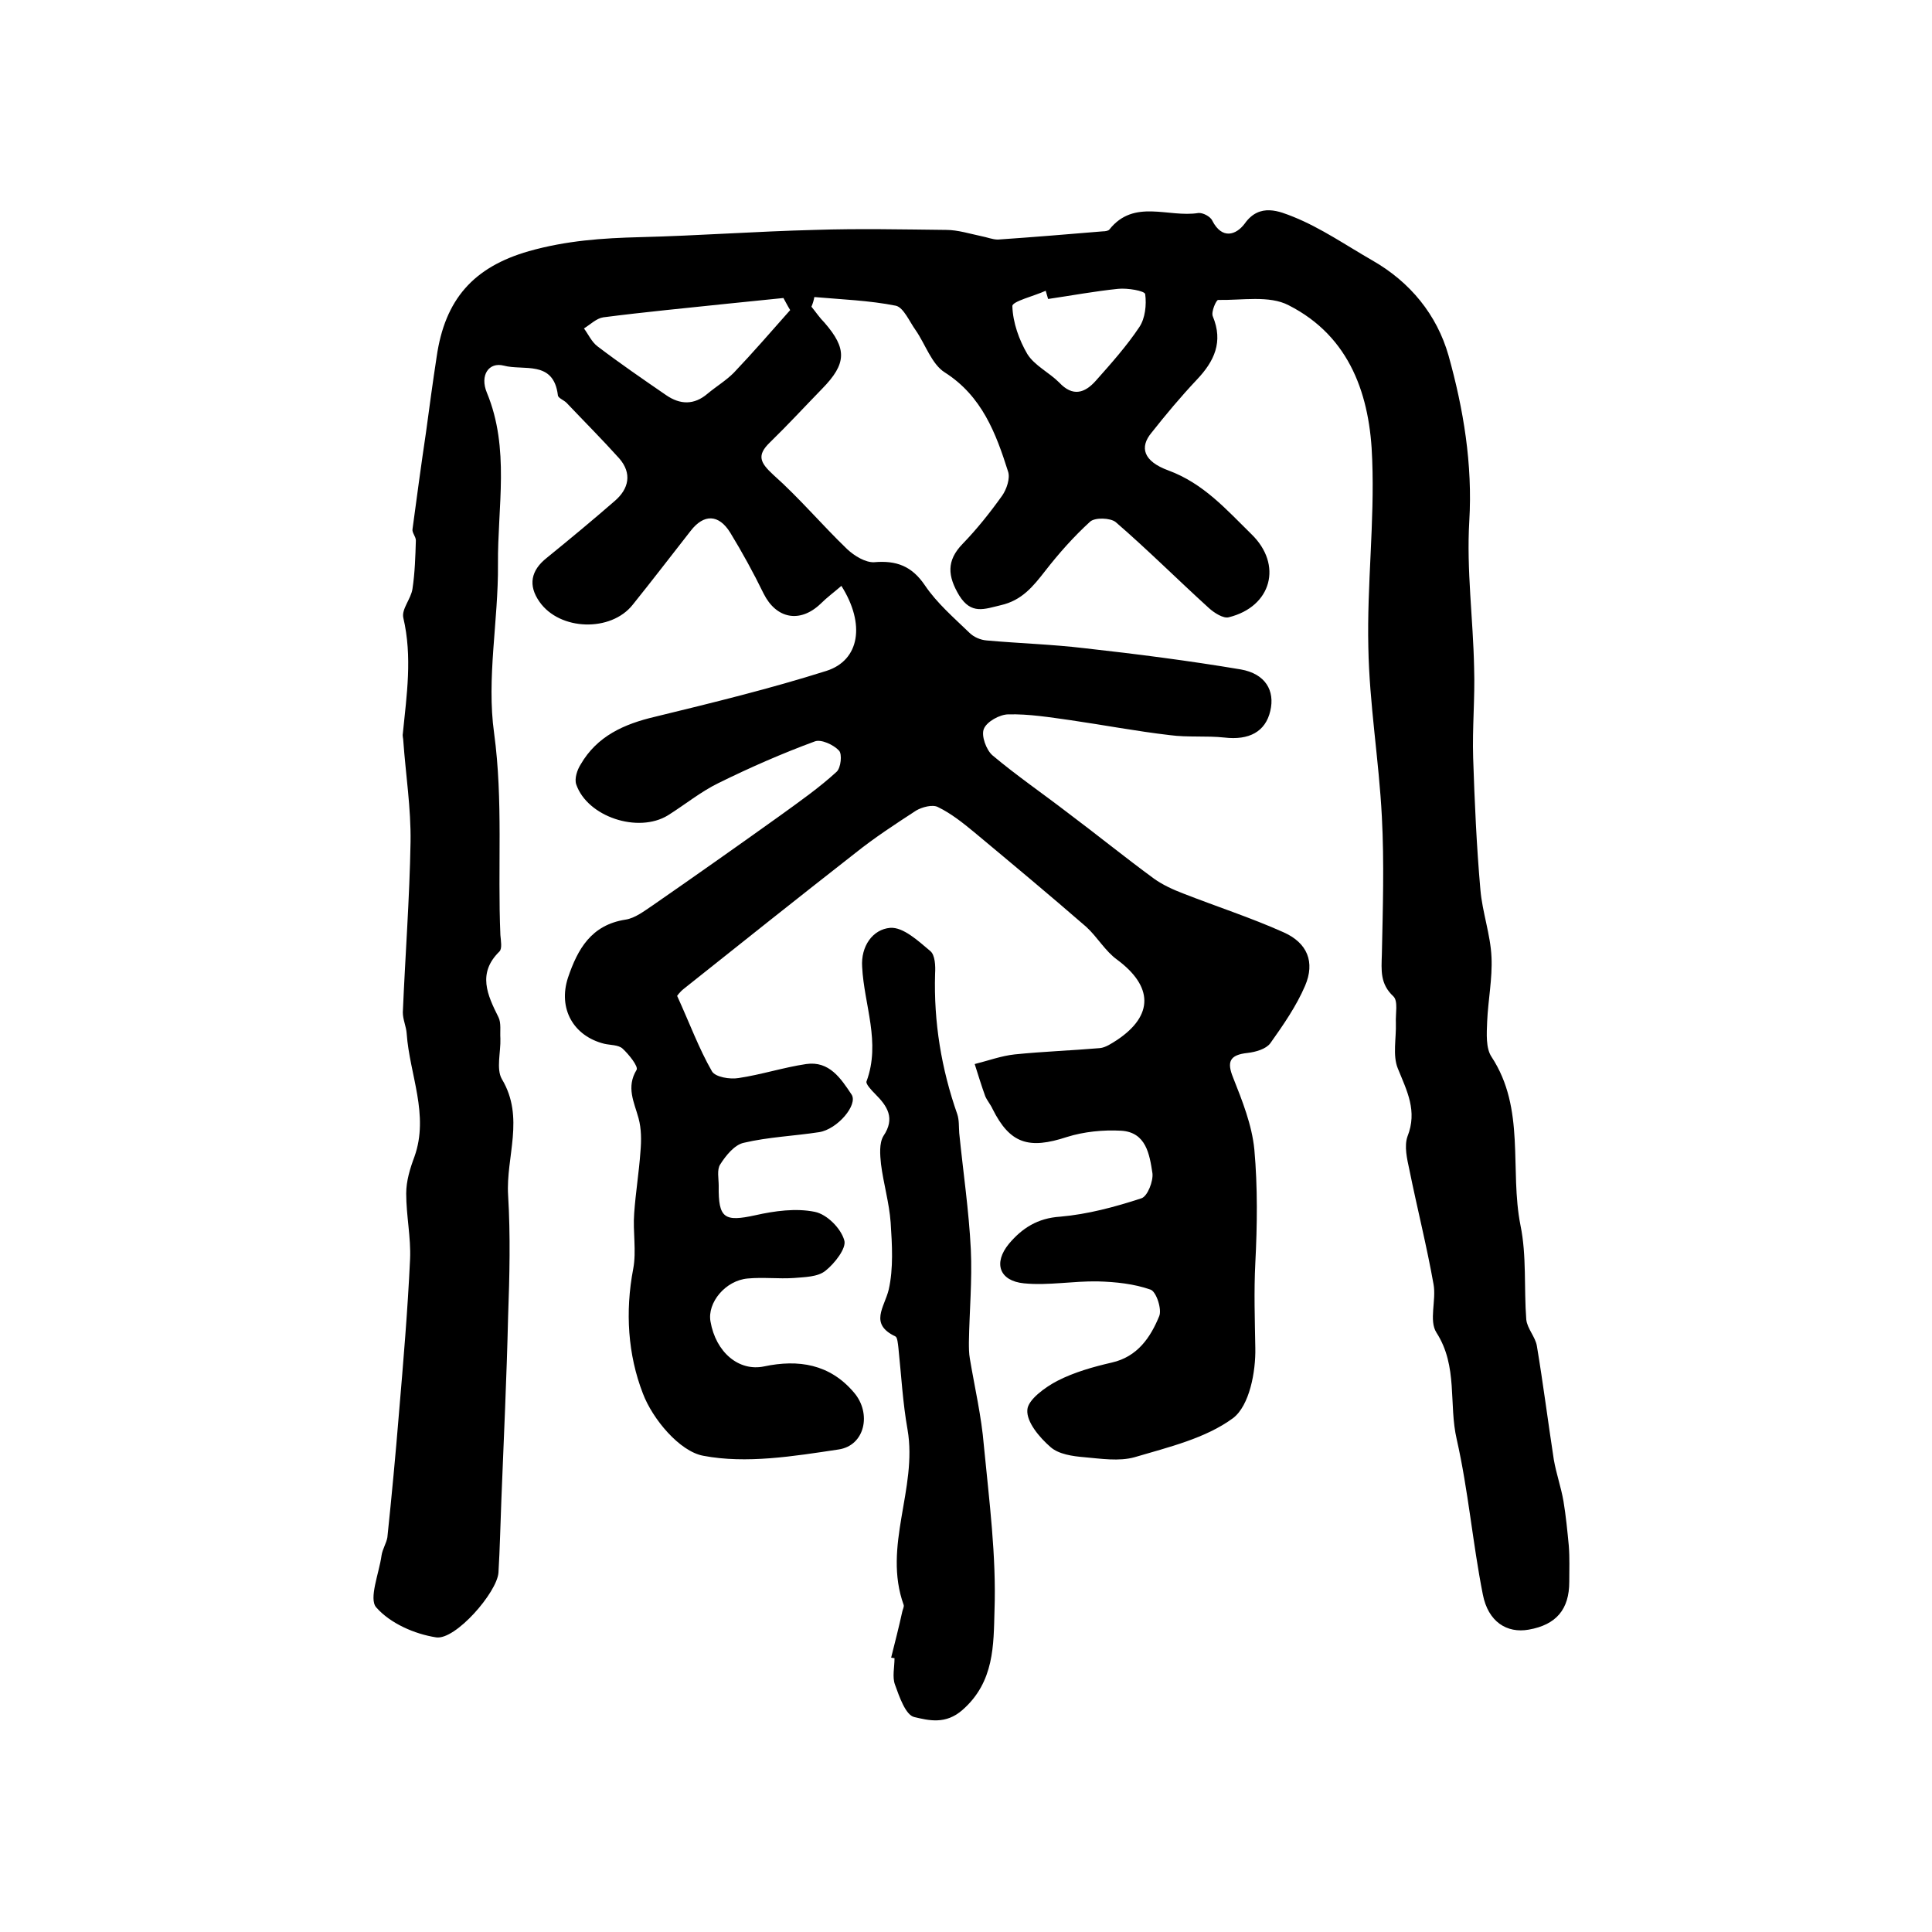
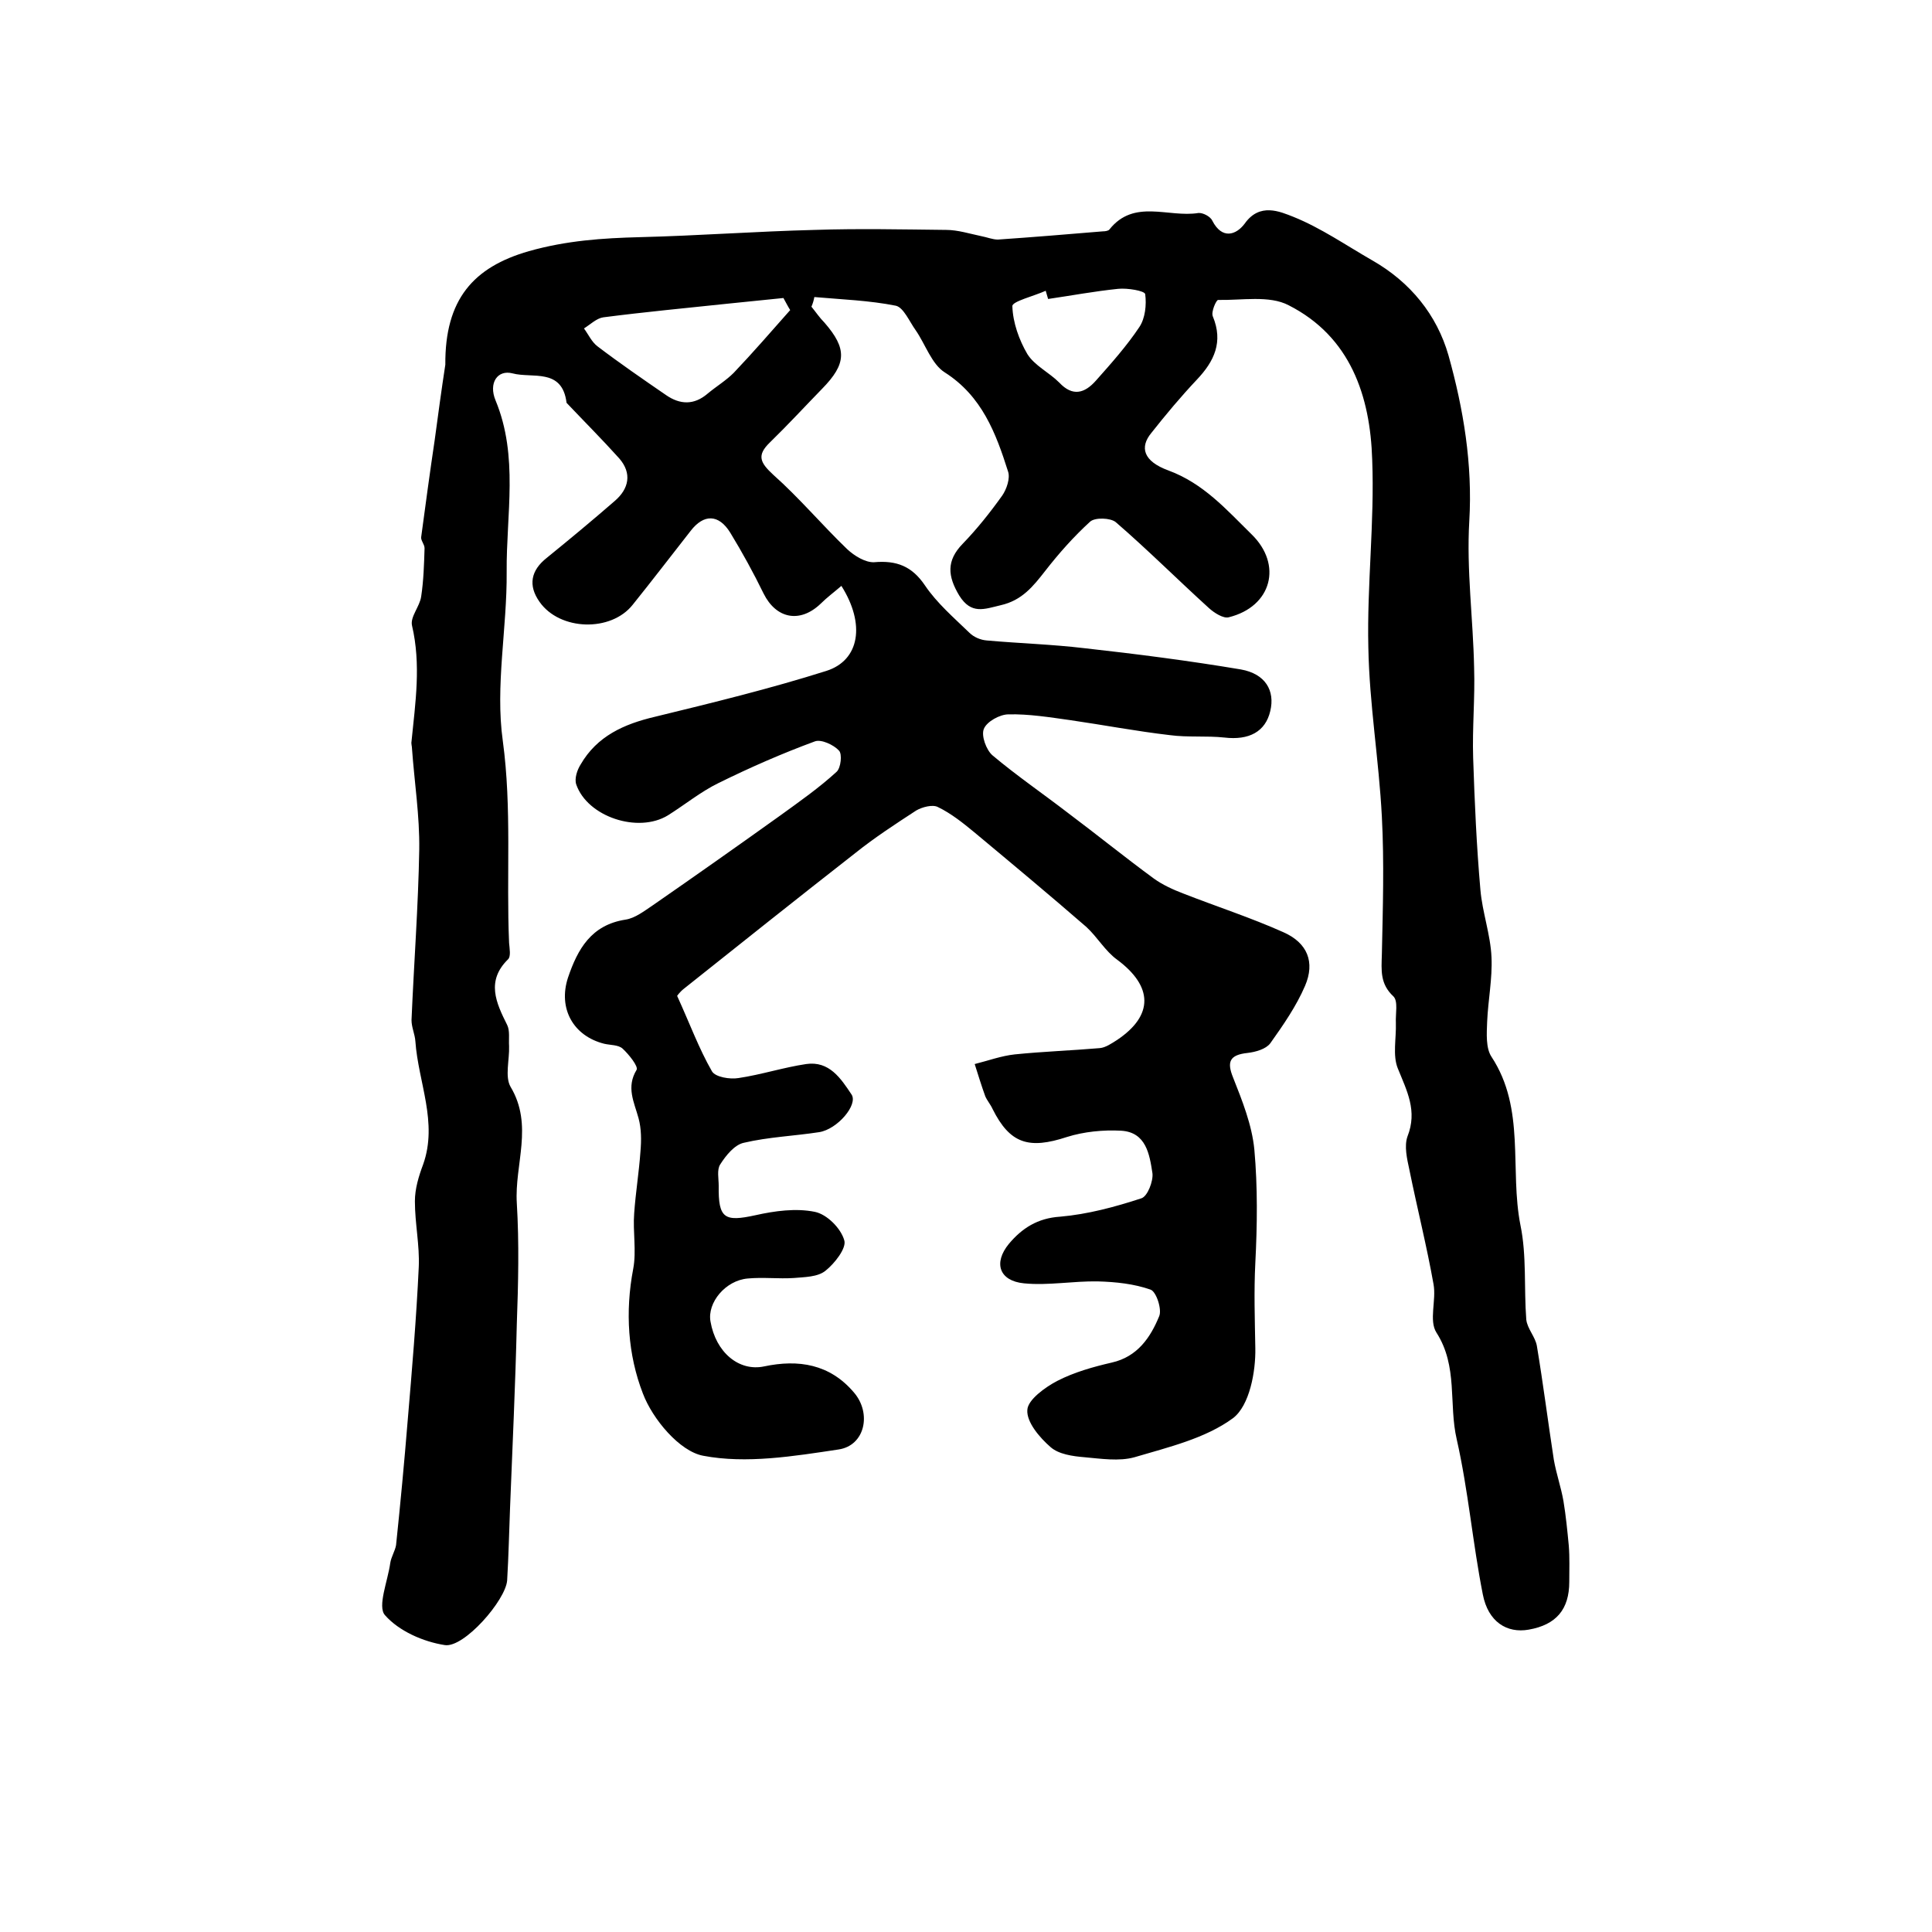
<svg xmlns="http://www.w3.org/2000/svg" version="1.1" id="图层_1" x="0px" y="0px" viewBox="0 0 400 400" style="enable-background:new 0 0 400 400;" xml:space="preserve">
  <style type="text/css">
	.st0{fill:#FFFFFF;}
</style>
  <g>
-     <path d="M168,63.5c0.9,1.1,1.7,2.3,2.7,3.3c4.7,5.4,4.6,8.5-0.5,13.7c-3.6,3.7-7.1,7.5-10.8,11.1c-2.8,2.7-2,4.2,0.7,6.7   c5.4,4.8,10.1,10.4,15.3,15.4c1.5,1.4,3.8,2.8,5.6,2.7c4.6-0.4,7.8,0.8,10.5,4.8c2.5,3.7,6,6.7,9.2,9.8c0.9,0.9,2.3,1.5,3.6,1.6   c6.7,0.6,13.5,0.8,20.2,1.6c10.8,1.2,21.7,2.6,32.4,4.4c5.1,0.9,7.1,4.4,6.1,8.6c-1,4.3-4.4,6.1-9.5,5.5c-3.7-0.4-7.6,0-11.3-0.5   c-6.9-0.8-13.7-2.1-20.6-3.1c-4.3-0.6-8.6-1.3-12.8-1.2c-1.8,0-4.5,1.5-5.1,3c-0.6,1.4,0.5,4.4,1.8,5.5c5,4.2,10.4,7.9,15.6,11.9   c6,4.5,11.8,9.2,17.8,13.6c1.8,1.3,4,2.3,6.1,3.1c6.9,2.7,14,5,20.7,8c5,2.2,6.6,6.2,4.5,11.1c-1.8,4.2-4.5,8.1-7.2,11.9   c-0.9,1.2-3,1.8-4.7,2c-3.8,0.4-4.3,1.9-3,5.1c1.9,4.8,3.9,9.8,4.4,14.9c0.7,7.8,0.6,15.7,0.2,23.5c-0.3,5.9-0.1,11.7,0,17.6   c0.1,4.9-1.2,11.9-4.6,14.5c-5.7,4.2-13.3,6-20.4,8.1c-3.2,0.9-7,0.3-10.4,0c-2.4-0.2-5.3-0.6-7-2.1c-2.3-2-5-5.2-4.8-7.7   c0.1-2.1,3.7-4.7,6.2-6c3.5-1.8,7.4-2.9,11.3-3.8c5.3-1.2,8-5.2,9.8-9.6c0.6-1.4-0.6-5.1-1.8-5.5c-3.4-1.2-7.2-1.6-10.9-1.7   c-5.1-0.1-10.3,0.9-15.3,0.4c-5.1-0.5-6.4-4.2-3.1-8.2c2.7-3.2,5.9-5.3,10.6-5.6c5.7-0.5,11.3-2,16.8-3.8c1.3-0.4,2.5-3.6,2.3-5.2   c-0.6-3.9-1.3-8.5-6.5-8.8c-3.7-0.2-7.7,0.2-11.2,1.3c-7.9,2.6-11.8,1.4-15.4-5.8c-0.4-0.9-1.1-1.7-1.5-2.6   c-0.8-2.2-1.5-4.5-2.2-6.7c2.8-0.7,5.5-1.7,8.3-2c5.9-0.6,11.8-0.8,17.6-1.3c1.2-0.1,2.5-1,3.6-1.7c7.6-5.1,7.4-11.1,0-16.6   c-2.5-1.8-4.1-4.7-6.4-6.8c-7.6-6.6-15.4-13.1-23.2-19.6c-2.3-1.9-4.8-3.9-7.5-5.2c-1.1-0.6-3.3,0-4.5,0.7   c-4.3,2.8-8.6,5.6-12.6,8.8c-11.9,9.3-23.7,18.7-35.5,28.1c-0.9,0.7-1.5,1.6-1.4,1.5c2.6,5.7,4.5,10.9,7.2,15.6   c0.7,1.2,3.7,1.7,5.5,1.4c4.7-0.7,9.3-2.2,14-2.9c4.8-0.7,7.2,3,9.4,6.3c1.4,2.1-2.9,7.2-6.7,7.8c-5.2,0.8-10.5,1-15.6,2.2   c-1.9,0.4-3.7,2.6-4.9,4.5c-0.7,1.1-0.3,2.9-0.3,4.4c-0.1,6.8,1.2,7.5,7.6,6.1c4-0.9,8.4-1.5,12.3-0.7c2.5,0.5,5.4,3.4,6.1,5.9   c0.5,1.6-2,4.8-3.9,6.3c-1.6,1.3-4.3,1.3-6.6,1.5c-3.1,0.2-6.3-0.2-9.5,0.1c-4.6,0.4-8.4,5-7.7,8.9c1.1,6.4,5.9,10.4,11.1,9.3   c7.1-1.5,13.6-0.5,18.6,5.4c3.7,4.3,2.3,11-3.2,11.8c-9.3,1.4-19.1,3-28,1.3c-4.9-0.9-10.5-7.6-12.5-12.9c-3.1-8-3.7-16.9-2-25.8   c0.7-3.7-0.1-7.7,0.2-11.5c0.3-4.3,1-8.5,1.3-12.8c0.2-2.3,0.2-4.7-0.4-6.9c-0.9-3.3-2.6-6.4-0.4-10c0.4-0.7-1.6-3.2-2.9-4.4   c-0.9-0.8-2.5-0.7-3.8-1c-6.4-1.6-9.6-7.3-7.5-13.7c2-5.9,4.8-10.9,11.9-12c2-0.3,3.9-1.8,5.7-3c8.8-6.1,17.6-12.3,26.4-18.6   c4-2.9,8-5.7,11.6-9c0.9-0.8,1.2-3.7,0.5-4.4c-1.1-1.2-3.7-2.4-5-1.9c-6.8,2.5-13.4,5.4-19.9,8.6c-3.7,1.8-7,4.5-10.5,6.7   c-6.2,3.8-16.7,0.3-19-6.4c-0.4-1.2,0.2-3,0.9-4.1c3.4-5.9,9-8.4,15.4-9.9c11.9-2.9,23.8-5.8,35.5-9.5c6.9-2.2,8.1-9.7,3.1-17.6   c-1.5,1.3-3,2.4-4.3,3.7c-4.3,4.1-9.2,3.1-11.8-2.1c-2.1-4.3-4.4-8.5-6.9-12.6c-2.4-3.9-5.5-3.9-8.2-0.4c-4,5.1-7.9,10.2-12,15.3   c-4.5,5.7-15.1,5.4-19.3-0.6c-2.4-3.4-1.8-6.5,1.5-9.1c4.8-3.9,9.5-7.8,14.1-11.8c2.9-2.5,3.6-5.7,0.9-8.8   c-3.5-3.9-7.3-7.7-10.9-11.5c-0.6-0.6-1.8-1-1.8-1.6c-0.9-7.3-7.1-5-11.2-6.1c-3.1-0.8-5,2-3.5,5.6c4.8,11.6,2.2,23.6,2.3,35.5   c0.1,11.7-2.4,23.6-0.8,35c1.9,14,0.7,27.9,1.3,41.8c0.1,1.2,0.4,2.8-0.2,3.4c-4.6,4.5-2.5,9-0.2,13.6c0.6,1.2,0.3,2.9,0.4,4.4   c0.1,2.8-0.9,6.3,0.3,8.4c4.8,8,0.8,16.1,1.3,24.1c0.5,8.3,0.3,16.7,0,25c-0.3,12.7-0.9,25.4-1.4,38.1c-0.2,5-0.3,10-0.6,15   c-0.3,4.1-8.9,14-12.9,13.4c-4.5-0.7-9.5-2.9-12.4-6.2c-1.6-1.8,0.6-7.1,1.1-10.8c0.2-1.3,1-2.5,1.2-3.7c0.9-8.6,1.7-17.1,2.4-25.7   c0.9-10.6,1.8-21.2,2.3-31.9c0.2-4.5-0.8-9-0.8-13.6c0-2.6,0.8-5.2,1.7-7.6c3.1-8.7-1-17-1.6-25.5c-0.1-1.5-0.8-2.9-0.8-4.4   c0.5-11.8,1.4-23.6,1.6-35.3c0.1-7-1-13.9-1.5-20.9c0-0.5-0.2-1-0.1-1.5c0.8-8,2-15.9,0.1-24c-0.4-1.8,1.6-3.9,1.9-6   c0.5-3.3,0.6-6.7,0.7-10c0-0.8-0.8-1.6-0.7-2.3c0.9-6.7,1.8-13.4,2.8-20.1c0.7-5.2,1.4-10.4,2.2-15.6C92.1,62,98,55.3,109.5,52   c7.8-2.2,15.2-2.7,23-2.9c12.1-0.3,24.1-1.2,36.2-1.5c9.1-0.3,18.1-0.1,27.2,0c2.4,0,4.9,0.8,7.3,1.3c1.1,0.2,2.3,0.7,3.4,0.7   c7.3-0.5,14.5-1.1,21.7-1.7c0.5,0,1.2-0.1,1.4-0.4c5.1-6.4,12.2-2.4,18.4-3.4c0.9-0.1,2.5,0.7,2.9,1.6c2,3.9,4.9,3,6.7,0.6   c3.1-4.4,7.3-2.5,10.1-1.4c5.7,2.3,10.9,5.9,16.3,9c7.9,4.5,13.4,11.3,15.8,19.7c3.1,11.1,5,22.5,4.3,34.3   c-0.6,10.1,0.8,20.2,1,30.4c0.2,6.2-0.4,12.4-0.2,18.6c0.3,9.1,0.7,18.2,1.5,27.3c0.4,4.7,2.1,9.3,2.3,14c0.2,4.4-0.7,8.8-0.9,13.3   c-0.1,2.5-0.3,5.5,0.9,7.3c7.1,10.8,3.7,23.3,6,34.9c1.3,6.3,0.7,13,1.2,19.5c0.2,1.9,1.9,3.6,2.2,5.5c1.3,7.8,2.3,15.7,3.5,23.5   c0.5,2.9,1.5,5.7,2,8.6c0.5,3,0.8,6.1,1.1,9.2c0.2,2.5,0.1,5,0.1,7.5c0,5.7-2.7,8.9-8.4,9.9c-4.5,0.8-8.4-1.6-9.5-7.3   c-2.1-10.6-3-21.5-5.4-32.1c-1.7-7.3,0.3-15.1-4.2-22.1c-1.6-2.5,0-6.7-0.6-10c-1.4-7.9-3.4-15.8-5-23.7c-0.5-2.3-1.1-4.9-0.4-6.9   c2.1-5.3-0.1-9.4-2-14.1c-1.1-2.7-0.3-6.2-0.4-9.4c-0.1-1.9,0.5-4.5-0.5-5.5c-2.8-2.6-2.5-5.4-2.4-8.7c0.2-9.5,0.5-19,0-28.5   c-0.6-11.7-2.6-23.4-2.8-35.1c-0.3-12.9,1.3-25.9,0.8-38.8c-0.4-13.2-4.5-25.5-17.3-32c-4-2.1-9.7-1-14.6-1.1   c-0.4,0-1.5,2.5-1.1,3.4c2.2,5.3,0.3,9.3-3.3,13.1c-3.3,3.5-6.4,7.2-9.4,11c-2.5,3-1.7,5.9,3.5,7.8c7.3,2.7,12,8.1,17.2,13.2   c6.5,6.3,4.2,15-4.7,17.2c-1.1,0.3-3-0.9-4.1-1.9c-6.5-5.9-12.7-12.1-19.3-17.8c-1.1-0.9-4.3-1-5.3-0.1c-3.4,3.1-6.5,6.6-9.3,10.2   c-2.5,3.2-4.8,6.1-9.2,7.1c-3.4,0.8-6.1,2-8.6-2c-2.4-4-2.7-7.2,0.7-10.7c3-3.1,5.7-6.5,8.2-10c0.9-1.3,1.7-3.6,1.2-5   c-2.5-7.9-5.4-15.6-13.1-20.5c-2.7-1.7-4-5.8-6-8.7c-1.3-1.8-2.5-4.7-4.1-5.1c-5.5-1.1-11.2-1.3-16.9-1.8   C168.5,62.1,168.3,62.8,168,63.5z M163.6,64.2c-0.5-0.8-0.9-1.6-1.4-2.5c-3.9,0.4-7.9,0.8-11.8,1.2c-8.5,0.9-17,1.7-25.5,2.8   c-1.4,0.2-2.7,1.5-4,2.3c0.9,1.2,1.6,2.8,2.8,3.7c4.6,3.5,9.4,6.8,14.2,10.1c2.9,2,5.8,2.1,8.6-0.3c1.8-1.5,3.8-2.7,5.4-4.3   C155.9,73,159.7,68.6,163.6,64.2z M217,61.9c-0.2-0.6-0.3-1.1-0.5-1.7c-2.4,1.1-7,2.2-6.9,3.2c0.1,3.4,1.4,7,3.1,9.9   c1.5,2.4,4.5,3.8,6.6,5.9c2.8,3,5.3,2.2,7.6-0.4c3.2-3.6,6.4-7.2,9-11.1c1.2-1.8,1.5-4.6,1.2-6.8c-0.1-0.7-3.7-1.3-5.6-1.1   C226.6,60.3,221.8,61.2,217,61.9z" />
-     <path d="M184.5,343.2c0.8-3.2,1.6-6.3,2.3-9.5c0.1-0.5,0.4-1,0.3-1.4c-4.4-12.2,2.9-24.1,0.8-36.3c-1-5.6-1.3-11.3-1.9-17   c-0.1-0.8-0.2-2.1-0.6-2.3c-5.5-2.6-2.3-6-1.4-9.7c1-4.4,0.7-9.3,0.4-13.9c-0.3-4.1-1.5-8.1-2-12.1c-0.2-1.9-0.4-4.3,0.5-5.8   c2.5-3.7,0.8-6.2-1.7-8.7c-0.8-0.8-2-2.1-1.8-2.6c3-8.1-0.5-15.8-0.9-23.7c-0.3-4.3,2.2-7.8,5.8-8.1c2.7-0.2,5.8,2.7,8.3,4.8   c1,0.8,1.1,3.1,1,4.7c-0.3,10,1.3,19.7,4.6,29.1c0.4,1.2,0.3,2.6,0.4,3.9c0.8,8,2,16,2.4,24.1c0.3,6.4-0.3,12.8-0.4,19.2   c0,1.1,0,2.3,0.2,3.4c1,6,2.4,11.9,2.9,18c1.1,11.4,2.6,22.8,2.2,34.2c-0.2,7,0,14.7-6.6,20.5c-3.5,3.1-7,2.2-10,1.5   c-1.8-0.4-3.1-4.2-4-6.7c-0.6-1.6-0.1-3.6-0.1-5.5C184.9,343.3,184.7,343.2,184.5,343.2z" />
+     <path d="M168,63.5c0.9,1.1,1.7,2.3,2.7,3.3c4.7,5.4,4.6,8.5-0.5,13.7c-3.6,3.7-7.1,7.5-10.8,11.1c-2.8,2.7-2,4.2,0.7,6.7   c5.4,4.8,10.1,10.4,15.3,15.4c1.5,1.4,3.8,2.8,5.6,2.7c4.6-0.4,7.8,0.8,10.5,4.8c2.5,3.7,6,6.7,9.2,9.8c0.9,0.9,2.3,1.5,3.6,1.6   c6.7,0.6,13.5,0.8,20.2,1.6c10.8,1.2,21.7,2.6,32.4,4.4c5.1,0.9,7.1,4.4,6.1,8.6c-1,4.3-4.4,6.1-9.5,5.5c-3.7-0.4-7.6,0-11.3-0.5   c-6.9-0.8-13.7-2.1-20.6-3.1c-4.3-0.6-8.6-1.3-12.8-1.2c-1.8,0-4.5,1.5-5.1,3c-0.6,1.4,0.5,4.4,1.8,5.5c5,4.2,10.4,7.9,15.6,11.9   c6,4.5,11.8,9.2,17.8,13.6c1.8,1.3,4,2.3,6.1,3.1c6.9,2.7,14,5,20.7,8c5,2.2,6.6,6.2,4.5,11.1c-1.8,4.2-4.5,8.1-7.2,11.9   c-0.9,1.2-3,1.8-4.7,2c-3.8,0.4-4.3,1.9-3,5.1c1.9,4.8,3.9,9.8,4.4,14.9c0.7,7.8,0.6,15.7,0.2,23.5c-0.3,5.9-0.1,11.7,0,17.6   c0.1,4.9-1.2,11.9-4.6,14.5c-5.7,4.2-13.3,6-20.4,8.1c-3.2,0.9-7,0.3-10.4,0c-2.4-0.2-5.3-0.6-7-2.1c-2.3-2-5-5.2-4.8-7.7   c0.1-2.1,3.7-4.7,6.2-6c3.5-1.8,7.4-2.9,11.3-3.8c5.3-1.2,8-5.2,9.8-9.6c0.6-1.4-0.6-5.1-1.8-5.5c-3.4-1.2-7.2-1.6-10.9-1.7   c-5.1-0.1-10.3,0.9-15.3,0.4c-5.1-0.5-6.4-4.2-3.1-8.2c2.7-3.2,5.9-5.3,10.6-5.6c5.7-0.5,11.3-2,16.8-3.8c1.3-0.4,2.5-3.6,2.3-5.2   c-0.6-3.9-1.3-8.5-6.5-8.8c-3.7-0.2-7.7,0.2-11.2,1.3c-7.9,2.6-11.8,1.4-15.4-5.8c-0.4-0.9-1.1-1.7-1.5-2.6   c-0.8-2.2-1.5-4.5-2.2-6.7c2.8-0.7,5.5-1.7,8.3-2c5.9-0.6,11.8-0.8,17.6-1.3c1.2-0.1,2.5-1,3.6-1.7c7.6-5.1,7.4-11.1,0-16.6   c-2.5-1.8-4.1-4.7-6.4-6.8c-7.6-6.6-15.4-13.1-23.2-19.6c-2.3-1.9-4.8-3.9-7.5-5.2c-1.1-0.6-3.3,0-4.5,0.7   c-4.3,2.8-8.6,5.6-12.6,8.8c-11.9,9.3-23.7,18.7-35.5,28.1c-0.9,0.7-1.5,1.6-1.4,1.5c2.6,5.7,4.5,10.9,7.2,15.6   c0.7,1.2,3.7,1.7,5.5,1.4c4.7-0.7,9.3-2.2,14-2.9c4.8-0.7,7.2,3,9.4,6.3c1.4,2.1-2.9,7.2-6.7,7.8c-5.2,0.8-10.5,1-15.6,2.2   c-1.9,0.4-3.7,2.6-4.9,4.5c-0.7,1.1-0.3,2.9-0.3,4.4c-0.1,6.8,1.2,7.5,7.6,6.1c4-0.9,8.4-1.5,12.3-0.7c2.5,0.5,5.4,3.4,6.1,5.9   c0.5,1.6-2,4.8-3.9,6.3c-1.6,1.3-4.3,1.3-6.6,1.5c-3.1,0.2-6.3-0.2-9.5,0.1c-4.6,0.4-8.4,5-7.7,8.9c1.1,6.4,5.9,10.4,11.1,9.3   c7.1-1.5,13.6-0.5,18.6,5.4c3.7,4.3,2.3,11-3.2,11.8c-9.3,1.4-19.1,3-28,1.3c-4.9-0.9-10.5-7.6-12.5-12.9c-3.1-8-3.7-16.9-2-25.8   c0.7-3.7-0.1-7.7,0.2-11.5c0.3-4.3,1-8.5,1.3-12.8c0.2-2.3,0.2-4.7-0.4-6.9c-0.9-3.3-2.6-6.4-0.4-10c0.4-0.7-1.6-3.2-2.9-4.4   c-0.9-0.8-2.5-0.7-3.8-1c-6.4-1.6-9.6-7.3-7.5-13.7c2-5.9,4.8-10.9,11.9-12c2-0.3,3.9-1.8,5.7-3c8.8-6.1,17.6-12.3,26.4-18.6   c4-2.9,8-5.7,11.6-9c0.9-0.8,1.2-3.7,0.5-4.4c-1.1-1.2-3.7-2.4-5-1.9c-6.8,2.5-13.4,5.4-19.9,8.6c-3.7,1.8-7,4.5-10.5,6.7   c-6.2,3.8-16.7,0.3-19-6.4c-0.4-1.2,0.2-3,0.9-4.1c3.4-5.9,9-8.4,15.4-9.9c11.9-2.9,23.8-5.8,35.5-9.5c6.9-2.2,8.1-9.7,3.1-17.6   c-1.5,1.3-3,2.4-4.3,3.7c-4.3,4.1-9.2,3.1-11.8-2.1c-2.1-4.3-4.4-8.5-6.9-12.6c-2.4-3.9-5.5-3.9-8.2-0.4c-4,5.1-7.9,10.2-12,15.3   c-4.5,5.7-15.1,5.4-19.3-0.6c-2.4-3.4-1.8-6.5,1.5-9.1c4.8-3.9,9.5-7.8,14.1-11.8c2.9-2.5,3.6-5.7,0.9-8.8   c-3.5-3.9-7.3-7.7-10.9-11.5c-0.9-7.3-7.1-5-11.2-6.1c-3.1-0.8-5,2-3.5,5.6c4.8,11.6,2.2,23.6,2.3,35.5   c0.1,11.7-2.4,23.6-0.8,35c1.9,14,0.7,27.9,1.3,41.8c0.1,1.2,0.4,2.8-0.2,3.4c-4.6,4.5-2.5,9-0.2,13.6c0.6,1.2,0.3,2.9,0.4,4.4   c0.1,2.8-0.9,6.3,0.3,8.4c4.8,8,0.8,16.1,1.3,24.1c0.5,8.3,0.3,16.7,0,25c-0.3,12.7-0.9,25.4-1.4,38.1c-0.2,5-0.3,10-0.6,15   c-0.3,4.1-8.9,14-12.9,13.4c-4.5-0.7-9.5-2.9-12.4-6.2c-1.6-1.8,0.6-7.1,1.1-10.8c0.2-1.3,1-2.5,1.2-3.7c0.9-8.6,1.7-17.1,2.4-25.7   c0.9-10.6,1.8-21.2,2.3-31.9c0.2-4.5-0.8-9-0.8-13.6c0-2.6,0.8-5.2,1.7-7.6c3.1-8.7-1-17-1.6-25.5c-0.1-1.5-0.8-2.9-0.8-4.4   c0.5-11.8,1.4-23.6,1.6-35.3c0.1-7-1-13.9-1.5-20.9c0-0.5-0.2-1-0.1-1.5c0.8-8,2-15.9,0.1-24c-0.4-1.8,1.6-3.9,1.9-6   c0.5-3.3,0.6-6.7,0.7-10c0-0.8-0.8-1.6-0.7-2.3c0.9-6.7,1.8-13.4,2.8-20.1c0.7-5.2,1.4-10.4,2.2-15.6C92.1,62,98,55.3,109.5,52   c7.8-2.2,15.2-2.7,23-2.9c12.1-0.3,24.1-1.2,36.2-1.5c9.1-0.3,18.1-0.1,27.2,0c2.4,0,4.9,0.8,7.3,1.3c1.1,0.2,2.3,0.7,3.4,0.7   c7.3-0.5,14.5-1.1,21.7-1.7c0.5,0,1.2-0.1,1.4-0.4c5.1-6.4,12.2-2.4,18.4-3.4c0.9-0.1,2.5,0.7,2.9,1.6c2,3.9,4.9,3,6.7,0.6   c3.1-4.4,7.3-2.5,10.1-1.4c5.7,2.3,10.9,5.9,16.3,9c7.9,4.5,13.4,11.3,15.8,19.7c3.1,11.1,5,22.5,4.3,34.3   c-0.6,10.1,0.8,20.2,1,30.4c0.2,6.2-0.4,12.4-0.2,18.6c0.3,9.1,0.7,18.2,1.5,27.3c0.4,4.7,2.1,9.3,2.3,14c0.2,4.4-0.7,8.8-0.9,13.3   c-0.1,2.5-0.3,5.5,0.9,7.3c7.1,10.8,3.7,23.3,6,34.9c1.3,6.3,0.7,13,1.2,19.5c0.2,1.9,1.9,3.6,2.2,5.5c1.3,7.8,2.3,15.7,3.5,23.5   c0.5,2.9,1.5,5.7,2,8.6c0.5,3,0.8,6.1,1.1,9.2c0.2,2.5,0.1,5,0.1,7.5c0,5.7-2.7,8.9-8.4,9.9c-4.5,0.8-8.4-1.6-9.5-7.3   c-2.1-10.6-3-21.5-5.4-32.1c-1.7-7.3,0.3-15.1-4.2-22.1c-1.6-2.5,0-6.7-0.6-10c-1.4-7.9-3.4-15.8-5-23.7c-0.5-2.3-1.1-4.9-0.4-6.9   c2.1-5.3-0.1-9.4-2-14.1c-1.1-2.7-0.3-6.2-0.4-9.4c-0.1-1.9,0.5-4.5-0.5-5.5c-2.8-2.6-2.5-5.4-2.4-8.7c0.2-9.5,0.5-19,0-28.5   c-0.6-11.7-2.6-23.4-2.8-35.1c-0.3-12.9,1.3-25.9,0.8-38.8c-0.4-13.2-4.5-25.5-17.3-32c-4-2.1-9.7-1-14.6-1.1   c-0.4,0-1.5,2.5-1.1,3.4c2.2,5.3,0.3,9.3-3.3,13.1c-3.3,3.5-6.4,7.2-9.4,11c-2.5,3-1.7,5.9,3.5,7.8c7.3,2.7,12,8.1,17.2,13.2   c6.5,6.3,4.2,15-4.7,17.2c-1.1,0.3-3-0.9-4.1-1.9c-6.5-5.9-12.7-12.1-19.3-17.8c-1.1-0.9-4.3-1-5.3-0.1c-3.4,3.1-6.5,6.6-9.3,10.2   c-2.5,3.2-4.8,6.1-9.2,7.1c-3.4,0.8-6.1,2-8.6-2c-2.4-4-2.7-7.2,0.7-10.7c3-3.1,5.7-6.5,8.2-10c0.9-1.3,1.7-3.6,1.2-5   c-2.5-7.9-5.4-15.6-13.1-20.5c-2.7-1.7-4-5.8-6-8.7c-1.3-1.8-2.5-4.7-4.1-5.1c-5.5-1.1-11.2-1.3-16.9-1.8   C168.5,62.1,168.3,62.8,168,63.5z M163.6,64.2c-0.5-0.8-0.9-1.6-1.4-2.5c-3.9,0.4-7.9,0.8-11.8,1.2c-8.5,0.9-17,1.7-25.5,2.8   c-1.4,0.2-2.7,1.5-4,2.3c0.9,1.2,1.6,2.8,2.8,3.7c4.6,3.5,9.4,6.8,14.2,10.1c2.9,2,5.8,2.1,8.6-0.3c1.8-1.5,3.8-2.7,5.4-4.3   C155.9,73,159.7,68.6,163.6,64.2z M217,61.9c-0.2-0.6-0.3-1.1-0.5-1.7c-2.4,1.1-7,2.2-6.9,3.2c0.1,3.4,1.4,7,3.1,9.9   c1.5,2.4,4.5,3.8,6.6,5.9c2.8,3,5.3,2.2,7.6-0.4c3.2-3.6,6.4-7.2,9-11.1c1.2-1.8,1.5-4.6,1.2-6.8c-0.1-0.7-3.7-1.3-5.6-1.1   C226.6,60.3,221.8,61.2,217,61.9z" />
  </g>
</svg>